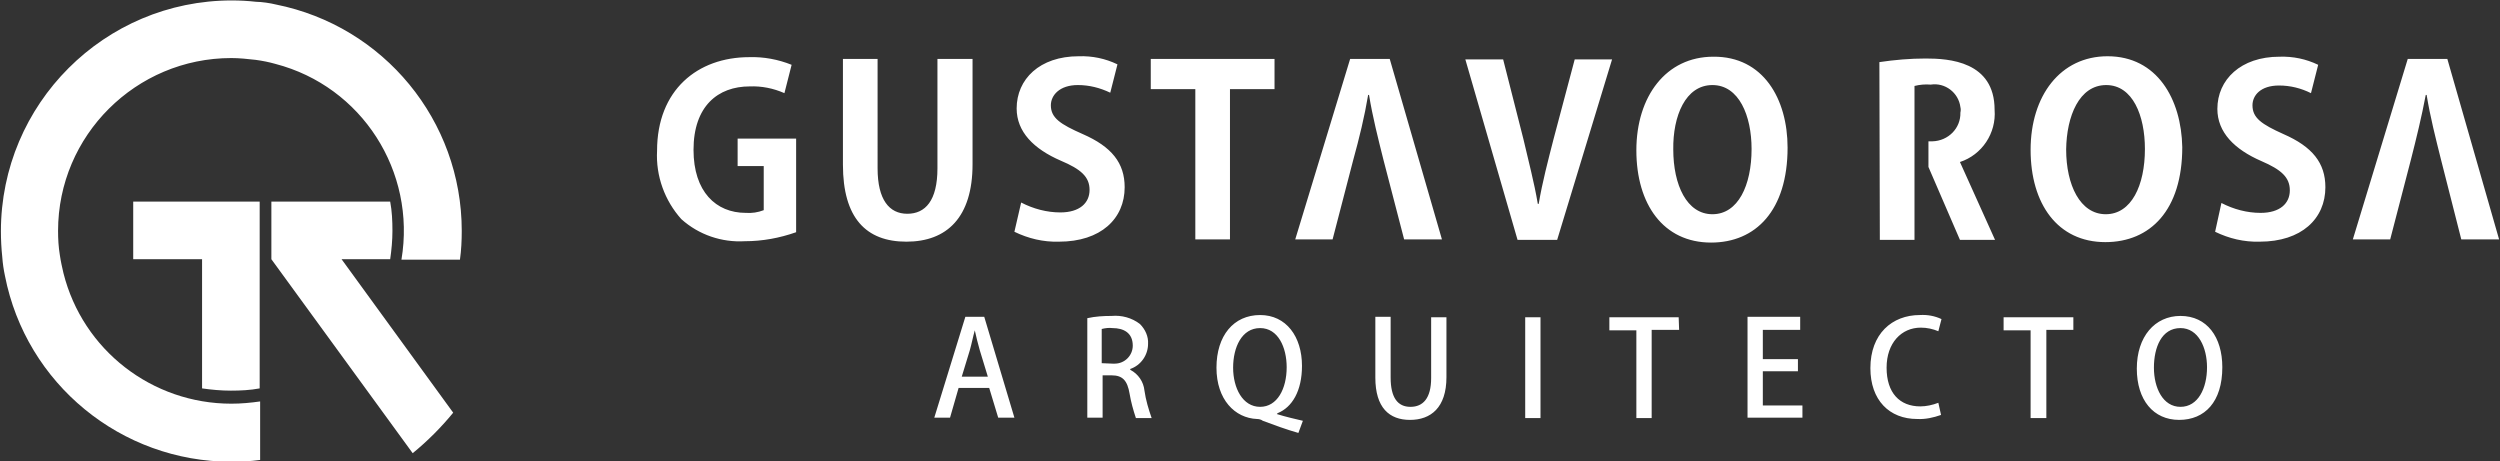
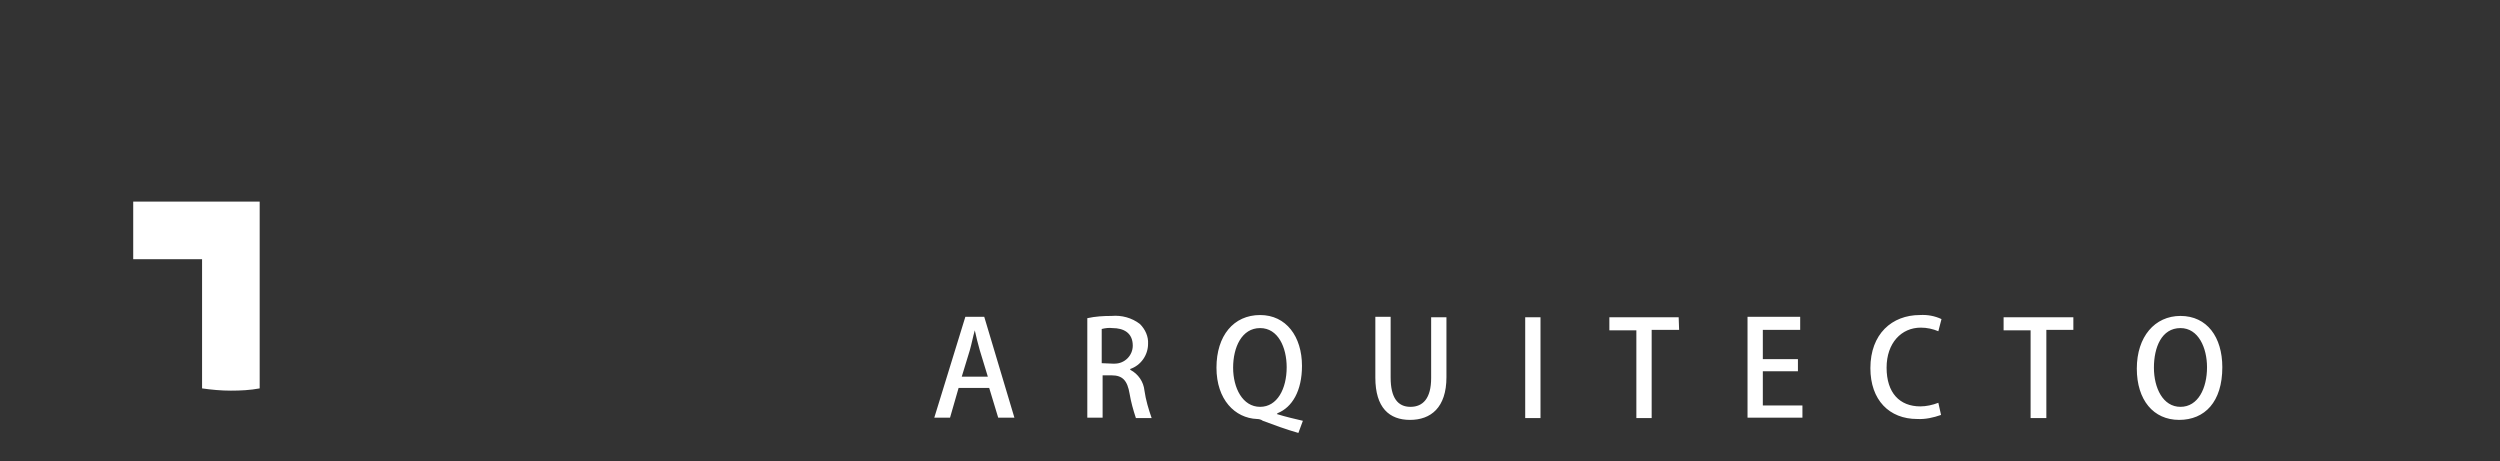
<svg xmlns="http://www.w3.org/2000/svg" version="1.1" id="Capa_1" x="0px" y="0px" width="555.5px" height="102.5px" viewBox="28.3 452.9 555.5 102.5" enable-background="new 28.3 452.9 555.5 102.5" xml:space="preserve">
  <rect x="28.3" y="452.9" width="555.5" height="102.5" fill="#333333" stroke="none" />
  <g>
-     <path fill="#FFFFFF" d="M115,510.5h-10.8l24.8,34.1c-2.7,3.3-5.7,6.3-9,9l-31.4-43.1l0,0v-12.8h26.4c0.4,2.1,0.5,4.3,0.5,6.5   C115.5,506.3,115.3,508.4,115,510.5L115,510.5 M192.2,483.7v6.1h5.8v9.8c-1.3,0.5-2.6,0.7-4,0.6c-6.6,0-11.6-4.7-11.6-14   c0-9.7,5.4-14.1,12.5-14.1c2.6-0.1,5.2,0.4,7.7,1.5l1.6-6.3c-3-1.2-6.2-1.8-9.4-1.7c-11.5,0-20.5,7.3-20.5,20.8   c-0.3,5.6,1.7,11.1,5.4,15.2c3.9,3.5,9,5.2,14.1,4.9c3.9,0,7.7-0.7,11.4-2v-20.8L192.2,483.7z M236.6,466v24.3   c0,7.2-2.7,10.1-6.7,10.1s-6.6-3.1-6.6-10.1V466h-7.7v23.5c0,11.8,5.1,17.1,14.1,17.1c9,0,14.7-5.4,14.7-17.2V466H236.6z    M253.7,504.4c3.1,1.5,6.4,2.3,9.9,2.2c9.3,0,14.6-5.1,14.6-12.1c0-5.4-2.9-9-9.3-11.8c-5-2.2-7.1-3.6-7.1-6.4c0-2.2,1.9-4.5,6-4.5   c2.5,0,4.9,0.6,7.2,1.7l1.6-6.3c-2.7-1.3-5.6-1.9-8.6-1.8c-8.7,0-13.8,5.1-13.8,11.6c0,5.2,3.8,9,9.8,11.6c4.5,1.9,6.4,3.6,6.4,6.5   c0,2.9-2.2,5-6.5,5c-3,0-6-0.8-8.7-2.2L253.7,504.4z M284,466v6.7h9.9v33.4h7.7v-33.4h9.9V466H284z M373.5,483.8   c-1.2,4.7-2.5,9.6-3.3,14.4H370c-0.8-4.8-2.1-9.6-3.2-14.4l-4.5-17.7h-8.4l11.6,40.1h8.8l12.2-40.1h-8.3L373.5,483.8z M329,488.4   c1.3-4.7,2.5-9.6,3.3-14.4h0.2c0.8,4.9,2,9.6,3.2,14.4l4.6,17.7h8.4L337.1,466h-8.8l-12.2,40.1h8.3L329,488.4z M408.8,471.8   c5.9,0,8.7,6.8,8.7,14.2c0,8.1-3,14.5-8.7,14.5s-8.7-6.5-8.7-14.4C400,478.7,402.8,471.8,408.8,471.8z M409,465.5   c-10.5,0-17.1,8.8-17.1,20.8c0,12,6,20.5,16.6,20.5c9.9,0,17-7.1,17-21.1C425.5,474.9,420.1,465.4,409,465.5L409,465.5z M446,506.2   h7.7V472c1.2-0.3,2.4-0.4,3.6-0.3c3.2-0.5,6.2,1.8,6.6,5c0.1,0.4,0.1,0.8,0,1.2c0.1,3.5-2.7,6.3-6.2,6.4c-0.3,0-0.6,0-0.9,0l0,0   v5.7l0,0l7,16.2h7.8l-7.8-17.3c4.9-1.6,8.1-6.4,7.7-11.6c0-10.8-10.2-11.4-15.3-11.4c-3.5,0-6.9,0.3-10.3,0.8L446,506.2z    M496.3,471.8c5.9,0,8.6,6.8,8.6,14.2c0,8.1-3,14.5-8.7,14.5s-8.8-6.5-8.8-14.4C487.5,478.7,490.3,471.8,496.3,471.8z M496.6,465.4   c-10.5,0-17.1,8.8-17.1,20.8s6,20.5,16.6,20.5c10,0,17.1-7.1,17.1-21.1C513,474.9,507.6,465.4,496.6,465.4z M520.5,504.4   c3.1,1.5,6.4,2.3,9.9,2.2c9.3,0,14.6-5.1,14.6-12.1c0-5.4-2.9-9-9.3-11.8c-4.9-2.2-6.9-3.6-6.9-6.4c0-2.2,1.8-4.4,5.9-4.4   c2.5,0,4.9,0.6,7.1,1.7l1.6-6.3c-2.7-1.3-5.6-1.9-8.6-1.8c-8.6,0-13.8,5.1-13.8,11.6c0,5.2,3.8,9,9.8,11.6c4.4,1.9,6.3,3.6,6.3,6.5   c0,2.9-2.2,5-6.5,5c-3,0-6-0.8-8.7-2.2L520.5,504.4z M564,488.4c1.2-4.7,2.4-9.6,3.3-14.4h0.2c0.8,4.9,2,9.6,3.2,14.4l4.5,17.7h8.4   L572.1,466h-8.8l-12.2,40.1h8.3L564,488.4z M89.6,453.9c24,4.8,41.3,25.8,41.3,50.3c0,2.1-0.1,4.3-0.4,6.4h-13   c3.3-19.6-8.8-38.5-28-43.5c-1.4-0.4-2.9-0.7-4.4-0.9c-1.8-0.2-3.6-0.4-5.4-0.4c-21.2,0-38.5,17.2-38.5,38.4c0,0,0,0,0,0   c0,1.8,0.1,3.6,0.4,5.4c0.2,1.4,0.5,2.7,0.8,4c4.3,17.1,19.7,29,37.3,29c2.2,0,4.3-0.2,6.4-0.5v13c-2.1,0.3-4.3,0.4-6.4,0.4   c-24.5,0-45.6-17.3-50.3-41.3c-0.3-1.4-0.5-2.8-0.6-4.2c-0.2-1.9-0.3-3.8-0.3-5.7c0-28.3,23-51.3,51.3-51.3c1.8,0,3.6,0.1,5.4,0.3   C86.4,453.3,88.4,453.6,89.6,453.9z" />
    <path fill="#FFFFFF" d="M512.8,525.8c4,0,5.9,4.4,5.9,8.7c0,4.7-2,8.8-5.9,8.8c-3.9,0-5.9-4.2-5.9-8.7S508.6,525.8,512.8,525.8    M512.8,523.1c-5.7,0-9.7,4.6-9.7,11.7c0,7,3.7,11.4,9.4,11.4c5.7,0,9.6-4,9.6-11.7C522.1,527.8,518.7,523.1,512.8,523.1z    M489,523.4h-15.5v2.9h6v19.5h3.5v-19.6h6L489,523.4z M459,542.4c-1.3,0.5-2.7,0.8-4,0.8c-4.6,0-7.5-3-7.5-8.6   c0-5.5,3.3-8.9,7.6-8.9c1.4,0,2.7,0.3,3.9,0.8l0.7-2.7c-1.5-0.7-3.1-1-4.8-0.9c-6.2,0-11,4.2-11,11.8c0,7.1,4.2,11.3,10.4,11.3   c1.8,0.1,3.6-0.3,5.3-0.9L459,542.4z M428.8,543H420v-7.6h7.8v-2.7H420v-6.5h8.3v-2.9h-11.7v22.4h12.2L428.8,543z M401.3,523.4   h-15.4v2.9h6v19.5h3.4v-19.6h6.1L401.3,523.4z M367.2,523.4v22.4h3.4v-22.4H367.2z M349.7,523.4h-3.4v13.5c0,4.5-1.8,6.4-4.6,6.4   c-2.8,0-4.4-2-4.4-6.5v-13.5h-3.4v13.5c0,6.7,3.1,9.4,7.7,9.4c4.6,0,8.1-2.7,8.1-9.5V523.4z M308.3,525.8c4,0,5.9,4.3,5.9,8.7   c0,4.8-2.1,8.8-5.9,8.8c-3.9,0-6-4.2-6-8.7S304.2,525.8,308.3,525.8z M312.2,544.7c3.2-1.3,5.4-4.9,5.4-10.5   c0-6.5-3.5-11.3-9.3-11.3c-5.9,0-9.7,4.6-9.7,11.7c0,7.1,4.1,11.2,9,11.4c0.4,0,0.9,0.1,1.3,0.4c2.4,0.9,5.1,1.9,7.9,2.7l1-2.7   c-1.7-0.4-3.9-0.9-5.8-1.5L312.2,544.7z M273.1,533.6V526c0.8-0.2,1.6-0.3,2.4-0.2c2.4,0,4.5,1,4.5,3.9c0,2.2-1.8,4-4,4   c-0.2,0-0.4,0-0.5,0L273.1,533.6z M279.4,534.9c2.4-0.8,4-3.1,4-5.6c0.1-1.6-0.6-3.2-1.8-4.4c-1.8-1.4-4.1-2-6.3-1.8   c-1.8,0-3.6,0.1-5.4,0.5v22.1h3.4v-9.4h2c2.4,0,3.5,1.1,4,4.1c0.3,1.8,0.8,3.6,1.4,5.4h3.5c-0.7-2-1.3-4-1.6-6.1   c-0.2-2-1.4-3.7-3.1-4.6L279.4,534.9z M242,536.6l1.8-5.9c0.4-1.4,0.7-3,1.1-4.4l0,0c0.3,1.4,0.7,3,1.1,4.4l1.8,5.9H242z    M73.2,497.7h12.8v42.6l0,0v-1.1c-2.1,0.4-4.3,0.5-6.4,0.5c-2.2,0-4.3-0.2-6.4-0.5v-28.7H57.9v-12.8H73.2z M247,523.3h-4.2   l-6.9,22.4h3.5l1.9-6.6h6.8l2,6.6h3.6L247,523.3z" />
  </g>
</svg>